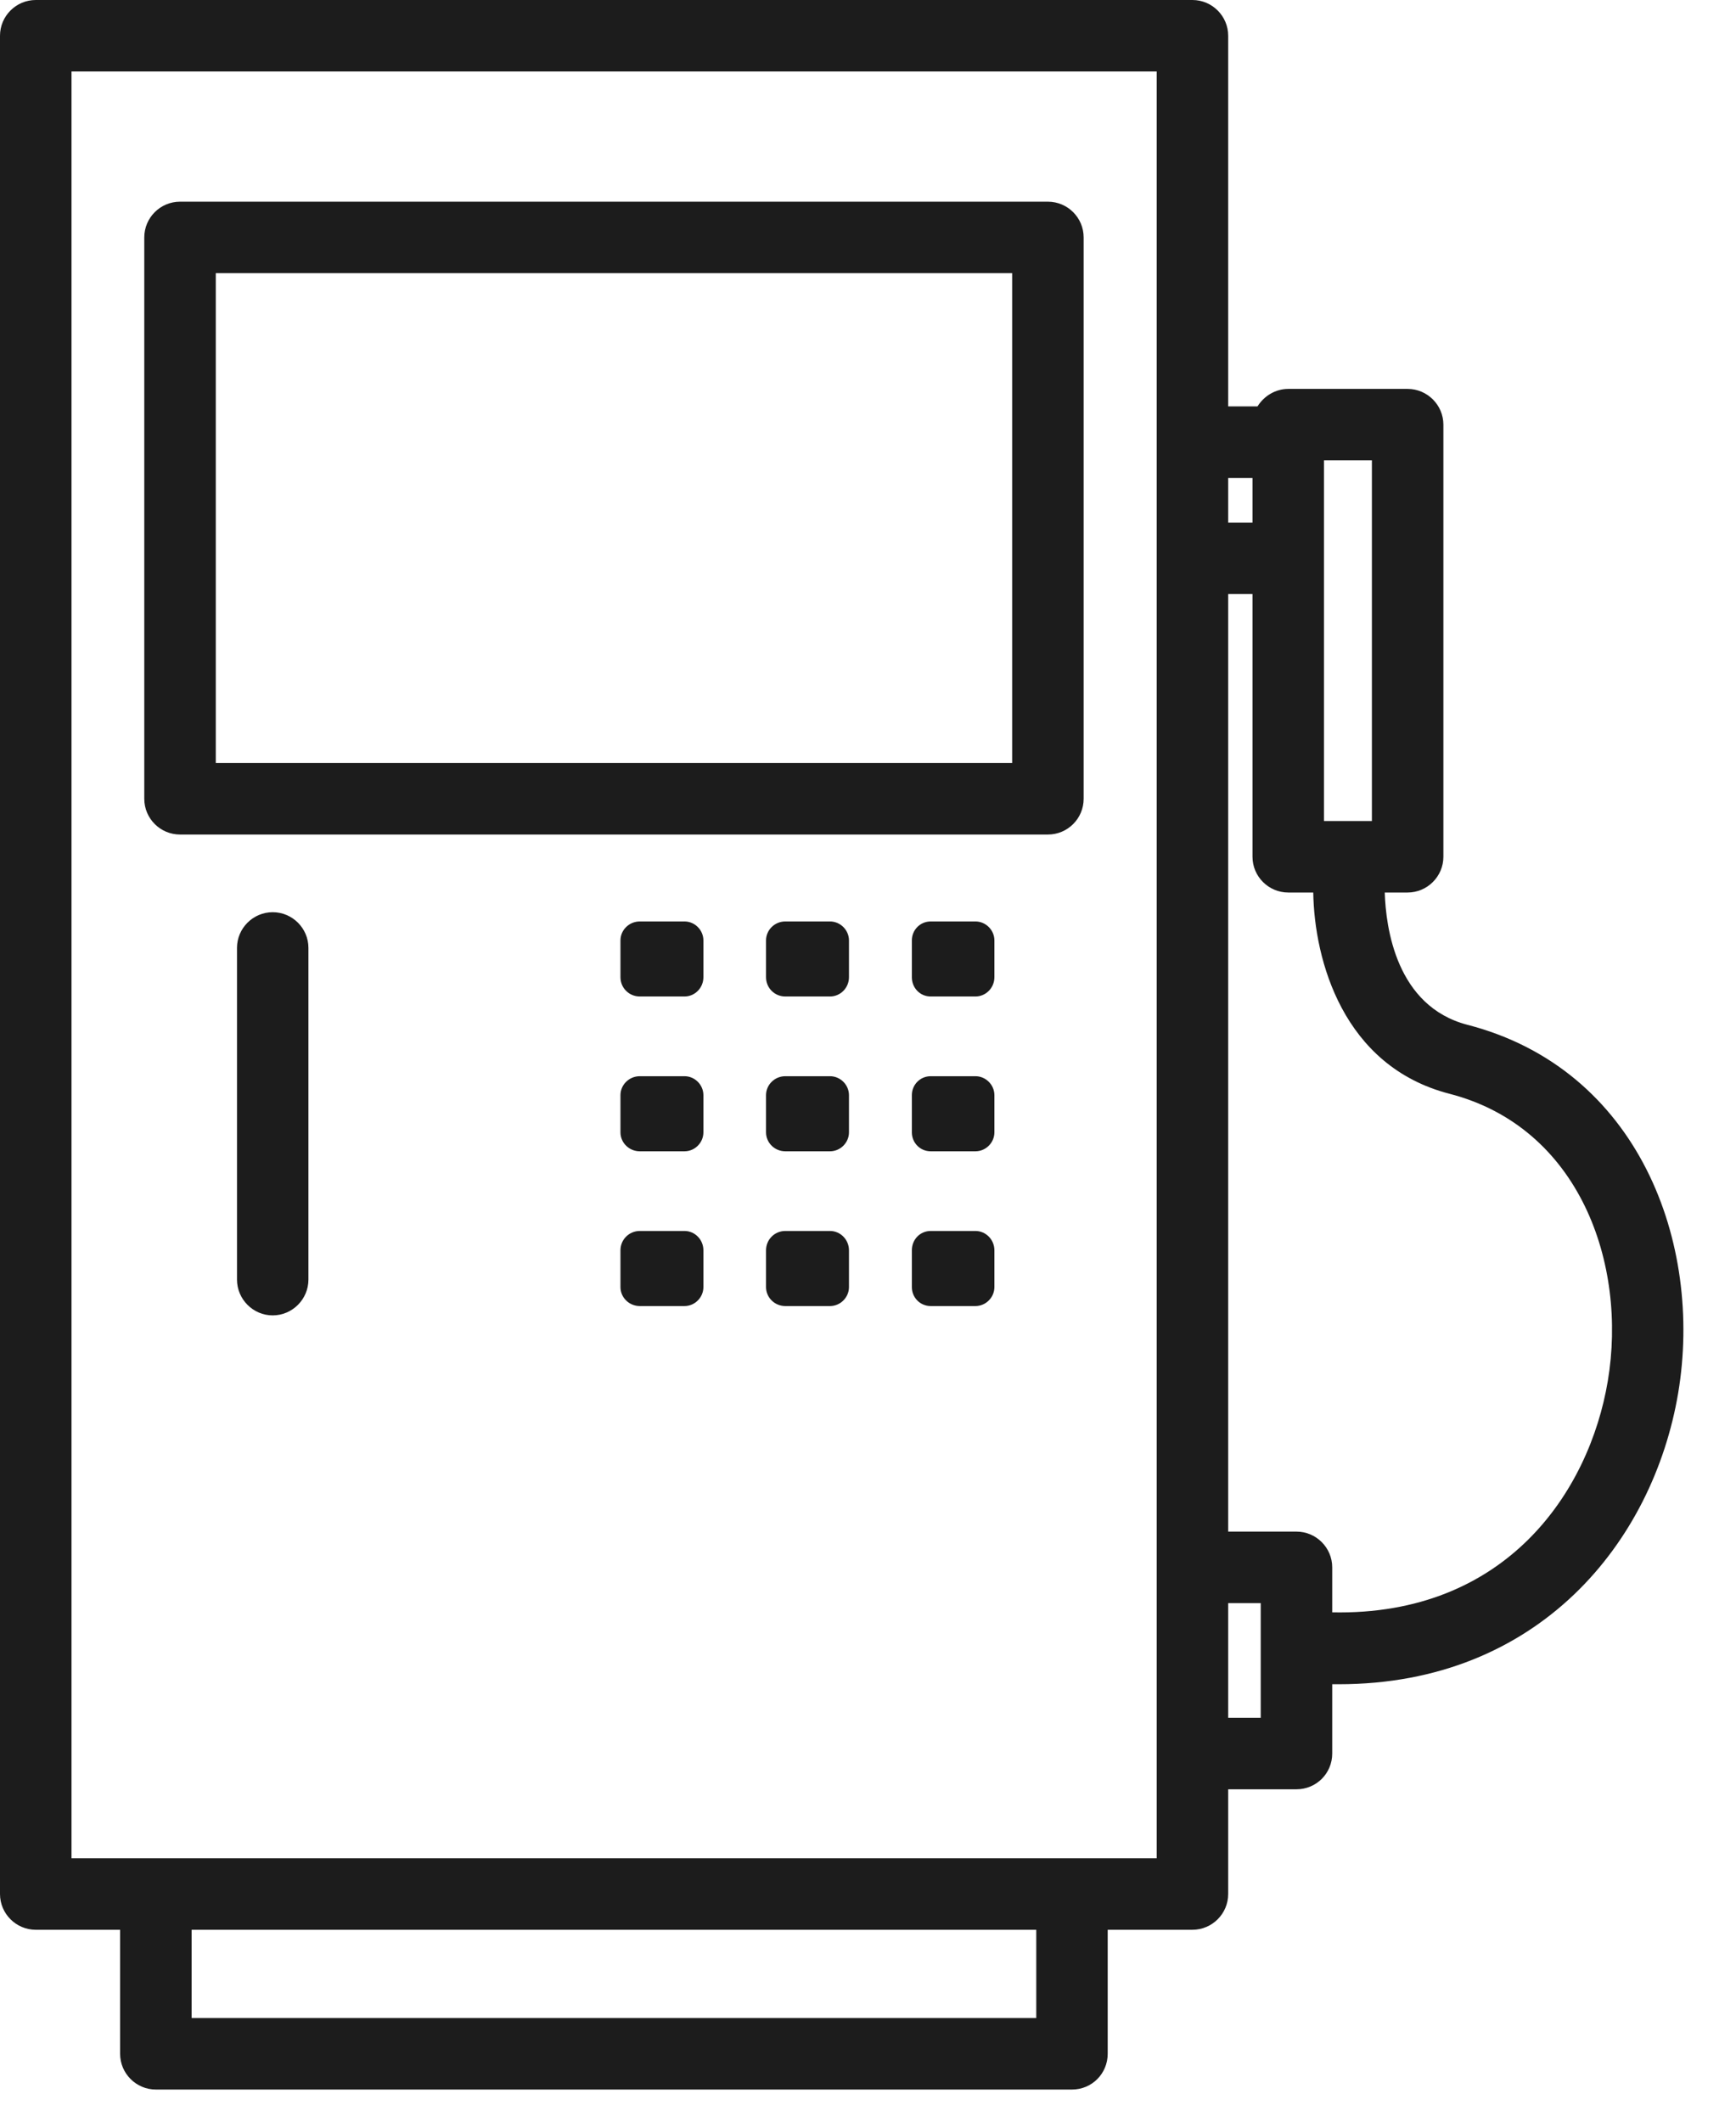
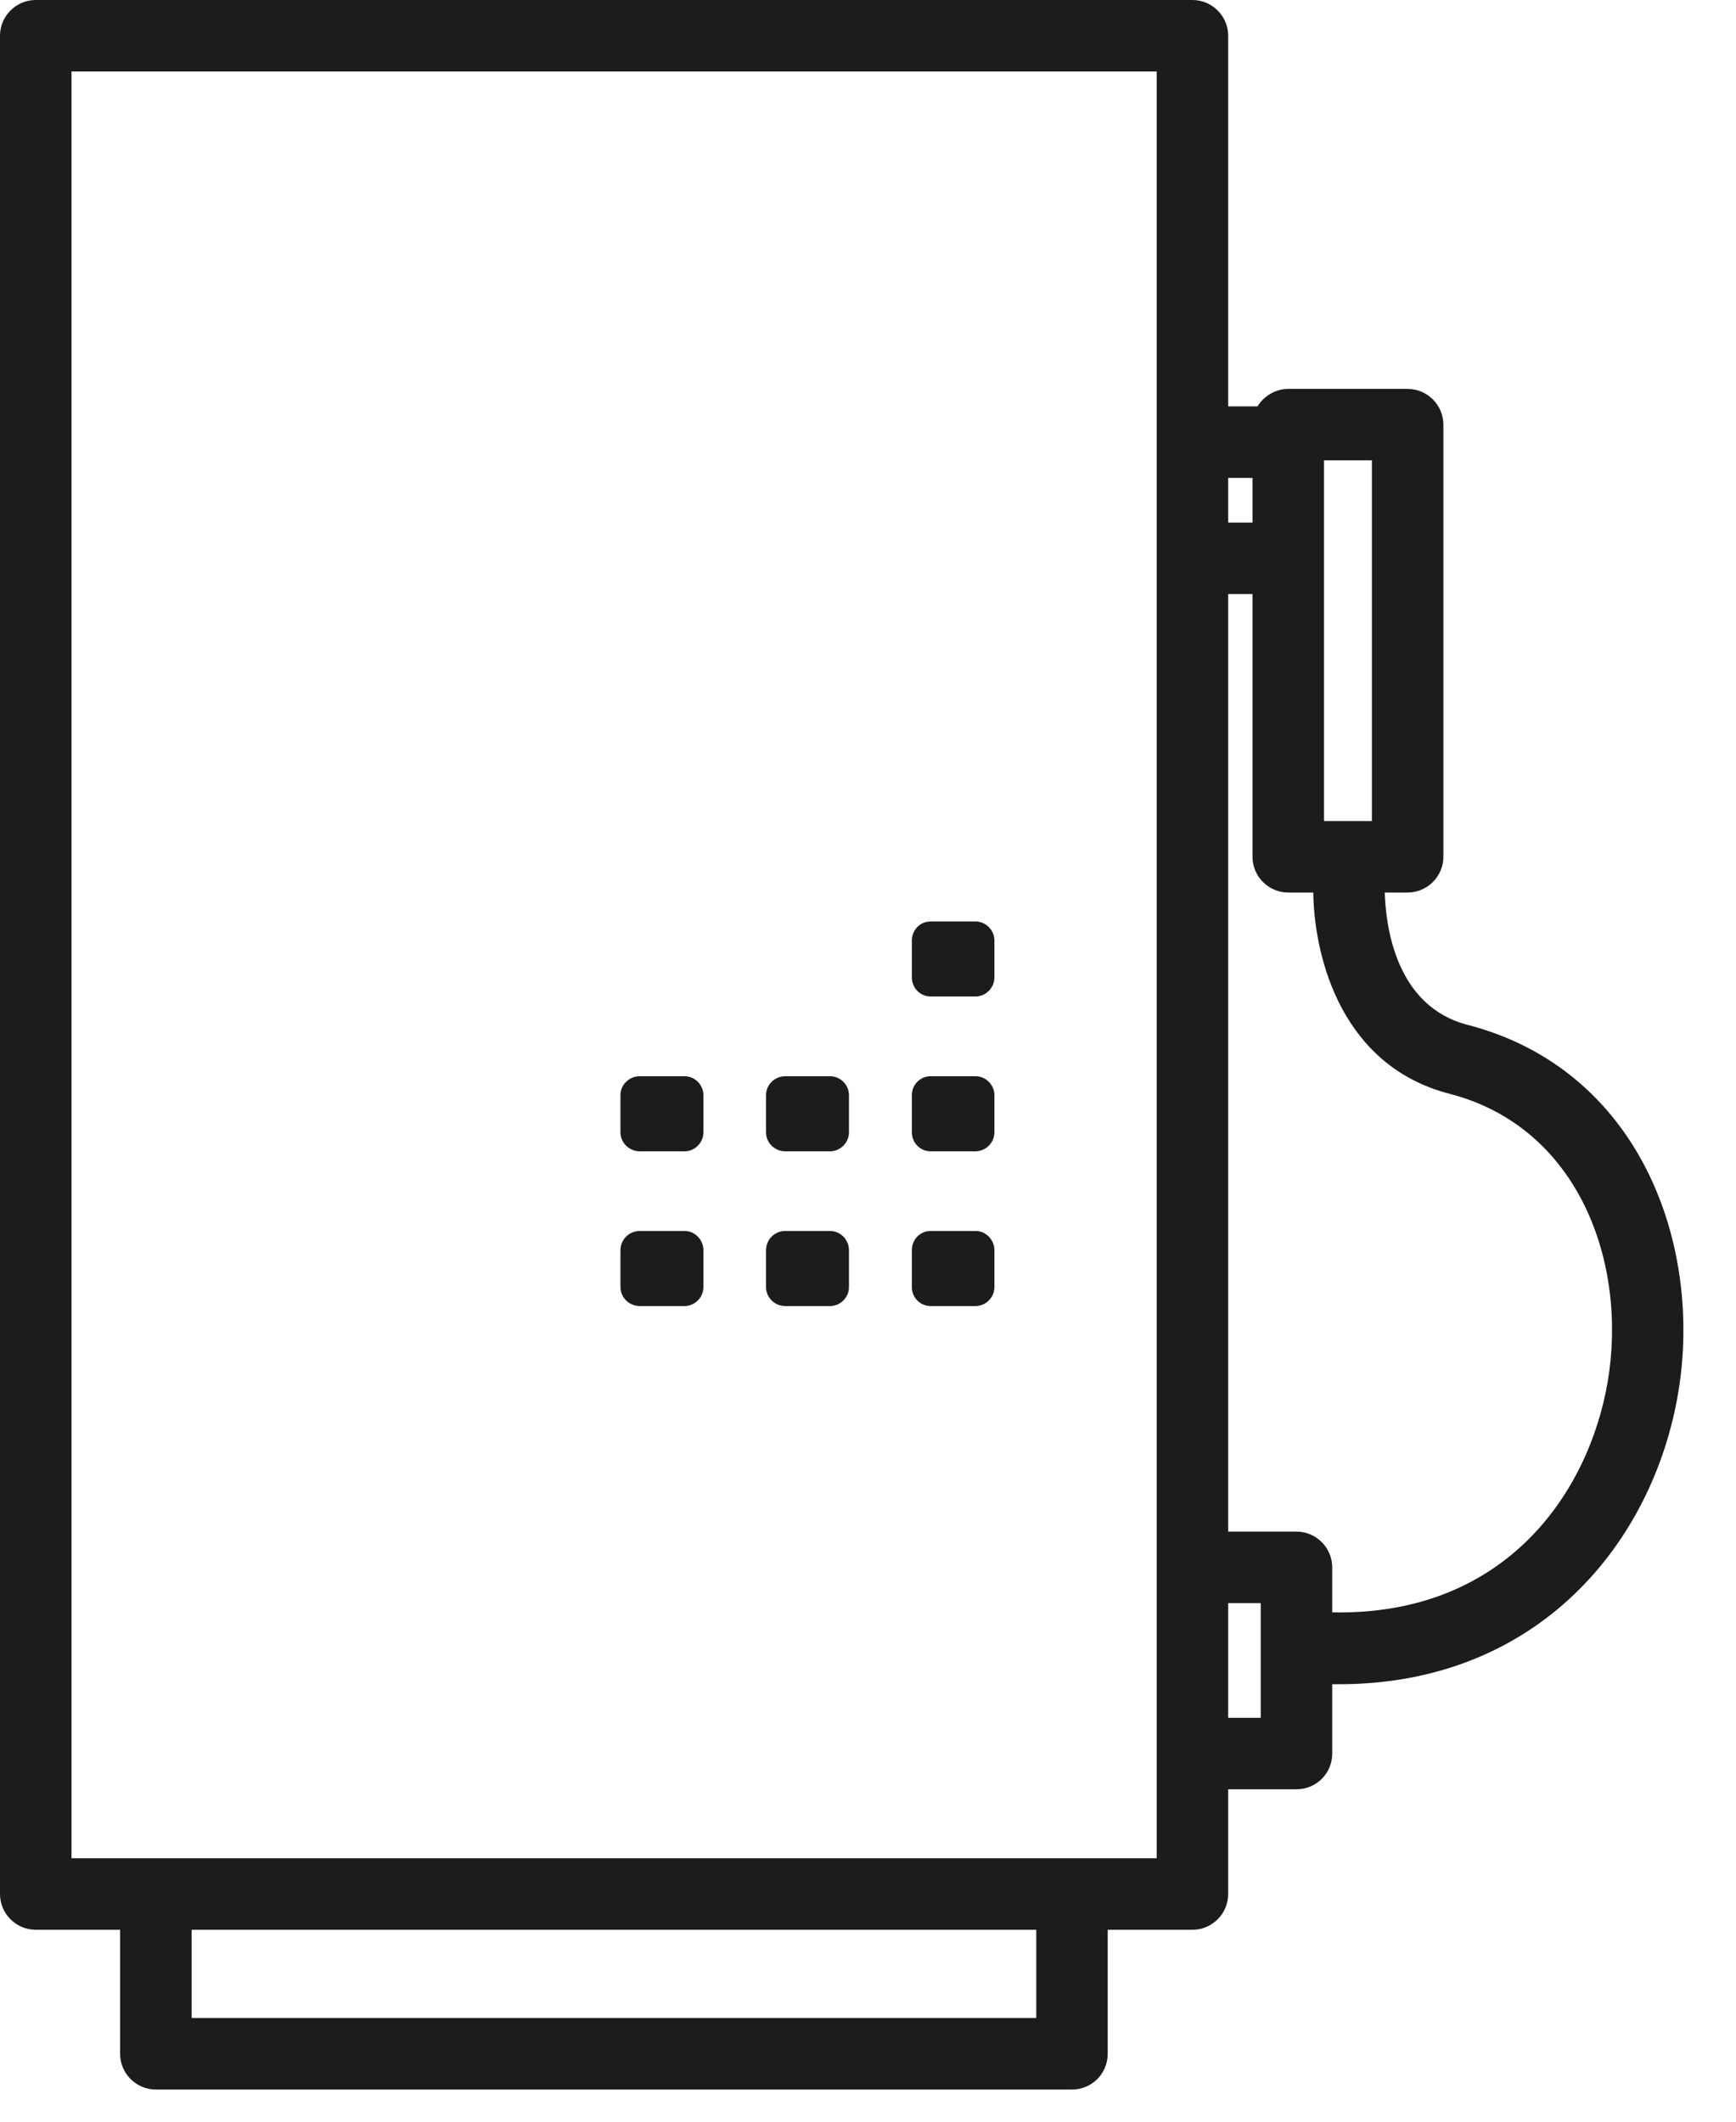
<svg xmlns="http://www.w3.org/2000/svg" width="27" height="33" viewBox="0 0 27 33" fill="none">
  <path d="M22.821 15.939C21.715 15.65 21.554 14.427 21.537 13.882H21.893C22.198 13.882 22.449 13.632 22.449 13.326V6.605C22.449 6.299 22.198 6.049 21.893 6.049H20.036C19.836 6.049 19.658 6.16 19.558 6.321H19.102V0.556C19.102 0.25 18.852 0 18.546 0H0.556C0.25 0 0 0.25 0 0.556V29.459C0 29.765 0.25 30.015 0.556 30.015H1.868V31.944C1.868 32.25 2.118 32.5 2.424 32.5H16.672C16.984 32.5 17.228 32.25 17.228 31.944V30.015H18.546C18.852 30.015 19.102 29.765 19.102 29.459V27.83H20.164C20.47 27.83 20.72 27.585 20.72 27.274V26.196H20.82C23.939 26.196 25.712 23.977 26.101 21.665C26.49 19.341 25.49 16.628 22.821 15.939ZM16.117 31.388H2.98V30.015H16.117V31.388ZM17.99 28.903H1.112V1.112H17.99V28.903ZM20.592 7.16H21.337V12.77H20.592V7.16ZM19.102 7.433H19.48V8.128H19.102V7.433ZM19.608 26.718H19.102V24.934H19.608V26.718ZM25.006 21.481C24.717 23.205 23.422 25.134 20.72 25.078V24.378C20.72 24.072 20.47 23.822 20.164 23.822H19.102V9.24H19.48V13.326C19.48 13.632 19.73 13.882 20.036 13.882H20.425C20.442 14.932 20.887 16.584 22.543 17.012C24.567 17.534 25.312 19.658 25.006 21.481Z" fill="#1C1C1C" />
-   <path d="M16.298 12.98H2.8C2.493 12.98 2.244 12.731 2.244 12.424V3.693C2.244 3.386 2.493 3.137 2.8 3.137H16.298C16.605 3.137 16.854 3.386 16.854 3.693V12.424C16.854 12.731 16.605 12.98 16.298 12.98ZM3.356 11.868H15.742V4.249H3.356V11.868Z" fill="#1C1C1C" />
-   <path d="M13.204 14.627V15.199C13.204 15.366 13.07 15.499 12.909 15.499H12.214C12.047 15.499 11.914 15.366 11.914 15.199V14.627C11.914 14.466 12.047 14.332 12.214 14.332H12.909C13.07 14.332 13.204 14.466 13.204 14.627Z" fill="#1C1C1C" />
-   <path d="M10.94 14.627V15.199C10.94 15.366 10.807 15.499 10.646 15.499H9.951C9.784 15.499 9.65 15.366 9.65 15.199V14.627C9.65 14.466 9.784 14.332 9.951 14.332H10.646C10.807 14.332 10.94 14.466 10.94 14.627Z" fill="#1C1C1C" />
  <path d="M15.466 14.627V15.199C15.466 15.366 15.332 15.499 15.171 15.499H14.476C14.309 15.499 14.182 15.366 14.182 15.199V14.627C14.182 14.466 14.309 14.332 14.476 14.332H15.171C15.332 14.332 15.466 14.466 15.466 14.627Z" fill="#1C1C1C" />
  <path d="M13.204 17.034V17.612C13.204 17.773 13.07 17.907 12.909 17.907H12.214C12.047 17.907 11.914 17.773 11.914 17.612V17.034C11.914 16.873 12.047 16.739 12.214 16.739H12.909C13.07 16.739 13.204 16.873 13.204 17.034Z" fill="#1C1C1C" />
  <path d="M10.94 17.034V17.612C10.94 17.773 10.807 17.907 10.646 17.907H9.951C9.784 17.907 9.65 17.773 9.65 17.612V17.034C9.65 16.873 9.784 16.739 9.951 16.739H10.646C10.807 16.739 10.94 16.873 10.94 17.034Z" fill="#1C1C1C" />
  <path d="M15.466 17.034V17.612C15.466 17.773 15.332 17.907 15.171 17.907H14.476C14.309 17.907 14.182 17.773 14.182 17.612V17.034C14.182 16.873 14.309 16.739 14.476 16.739H15.171C15.332 16.739 15.466 16.873 15.466 17.034Z" fill="#1C1C1C" />
  <path d="M13.204 19.447V20.019C13.204 20.18 13.07 20.314 12.909 20.314H12.214C12.047 20.314 11.914 20.18 11.914 20.019V19.447C11.914 19.28 12.047 19.146 12.214 19.146H12.909C13.07 19.146 13.204 19.28 13.204 19.447Z" fill="#1C1C1C" />
  <path d="M10.94 19.447V20.019C10.94 20.18 10.807 20.314 10.646 20.314H9.951C9.784 20.314 9.65 20.18 9.65 20.019V19.447C9.65 19.28 9.784 19.146 9.951 19.146H10.646C10.807 19.146 10.94 19.28 10.94 19.447Z" fill="#1C1C1C" />
  <path d="M15.466 19.447V20.019C15.466 20.18 15.332 20.314 15.171 20.314H14.476C14.309 20.314 14.182 20.18 14.182 20.019V19.447C14.182 19.28 14.309 19.146 14.476 19.146H15.171C15.332 19.146 15.466 19.28 15.466 19.447Z" fill="#1C1C1C" />
-   <path d="M4.797 14.743V19.902C4.797 20.208 4.547 20.459 4.241 20.459C3.936 20.459 3.686 20.208 3.686 19.902V14.743C3.686 14.438 3.936 14.188 4.241 14.188C4.547 14.188 4.797 14.438 4.797 14.743Z" fill="#1C1C1C" />
</svg>